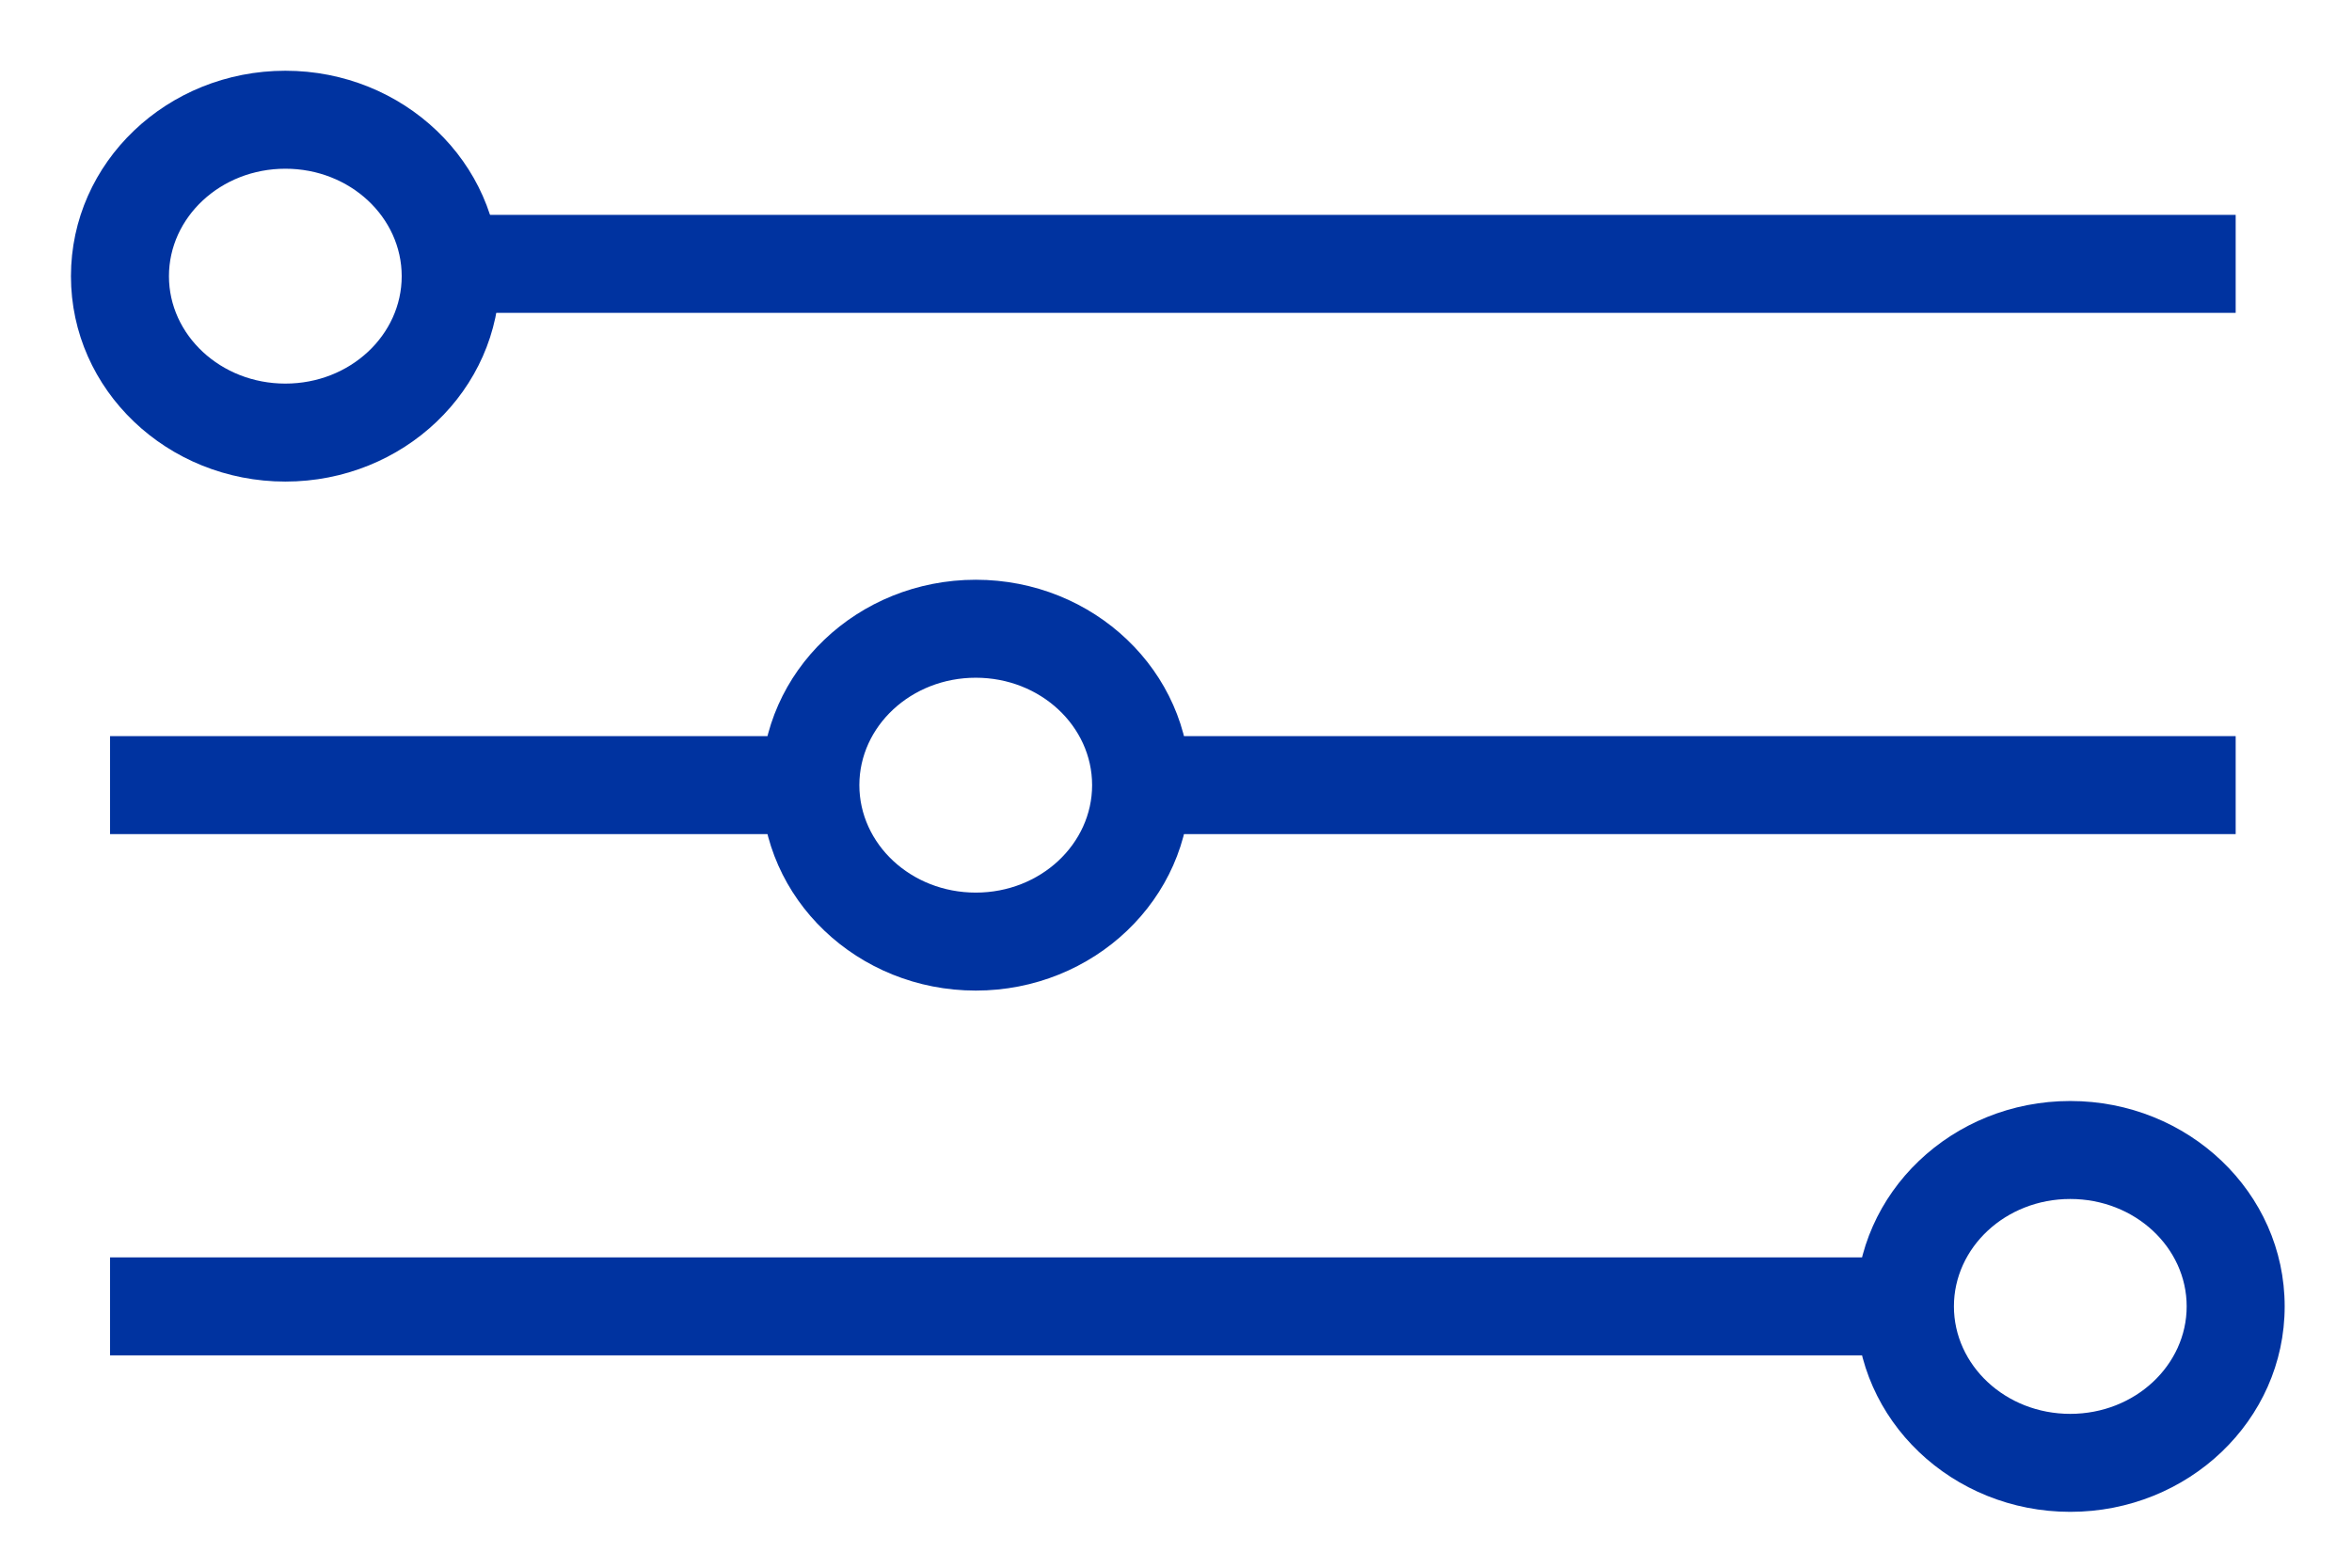
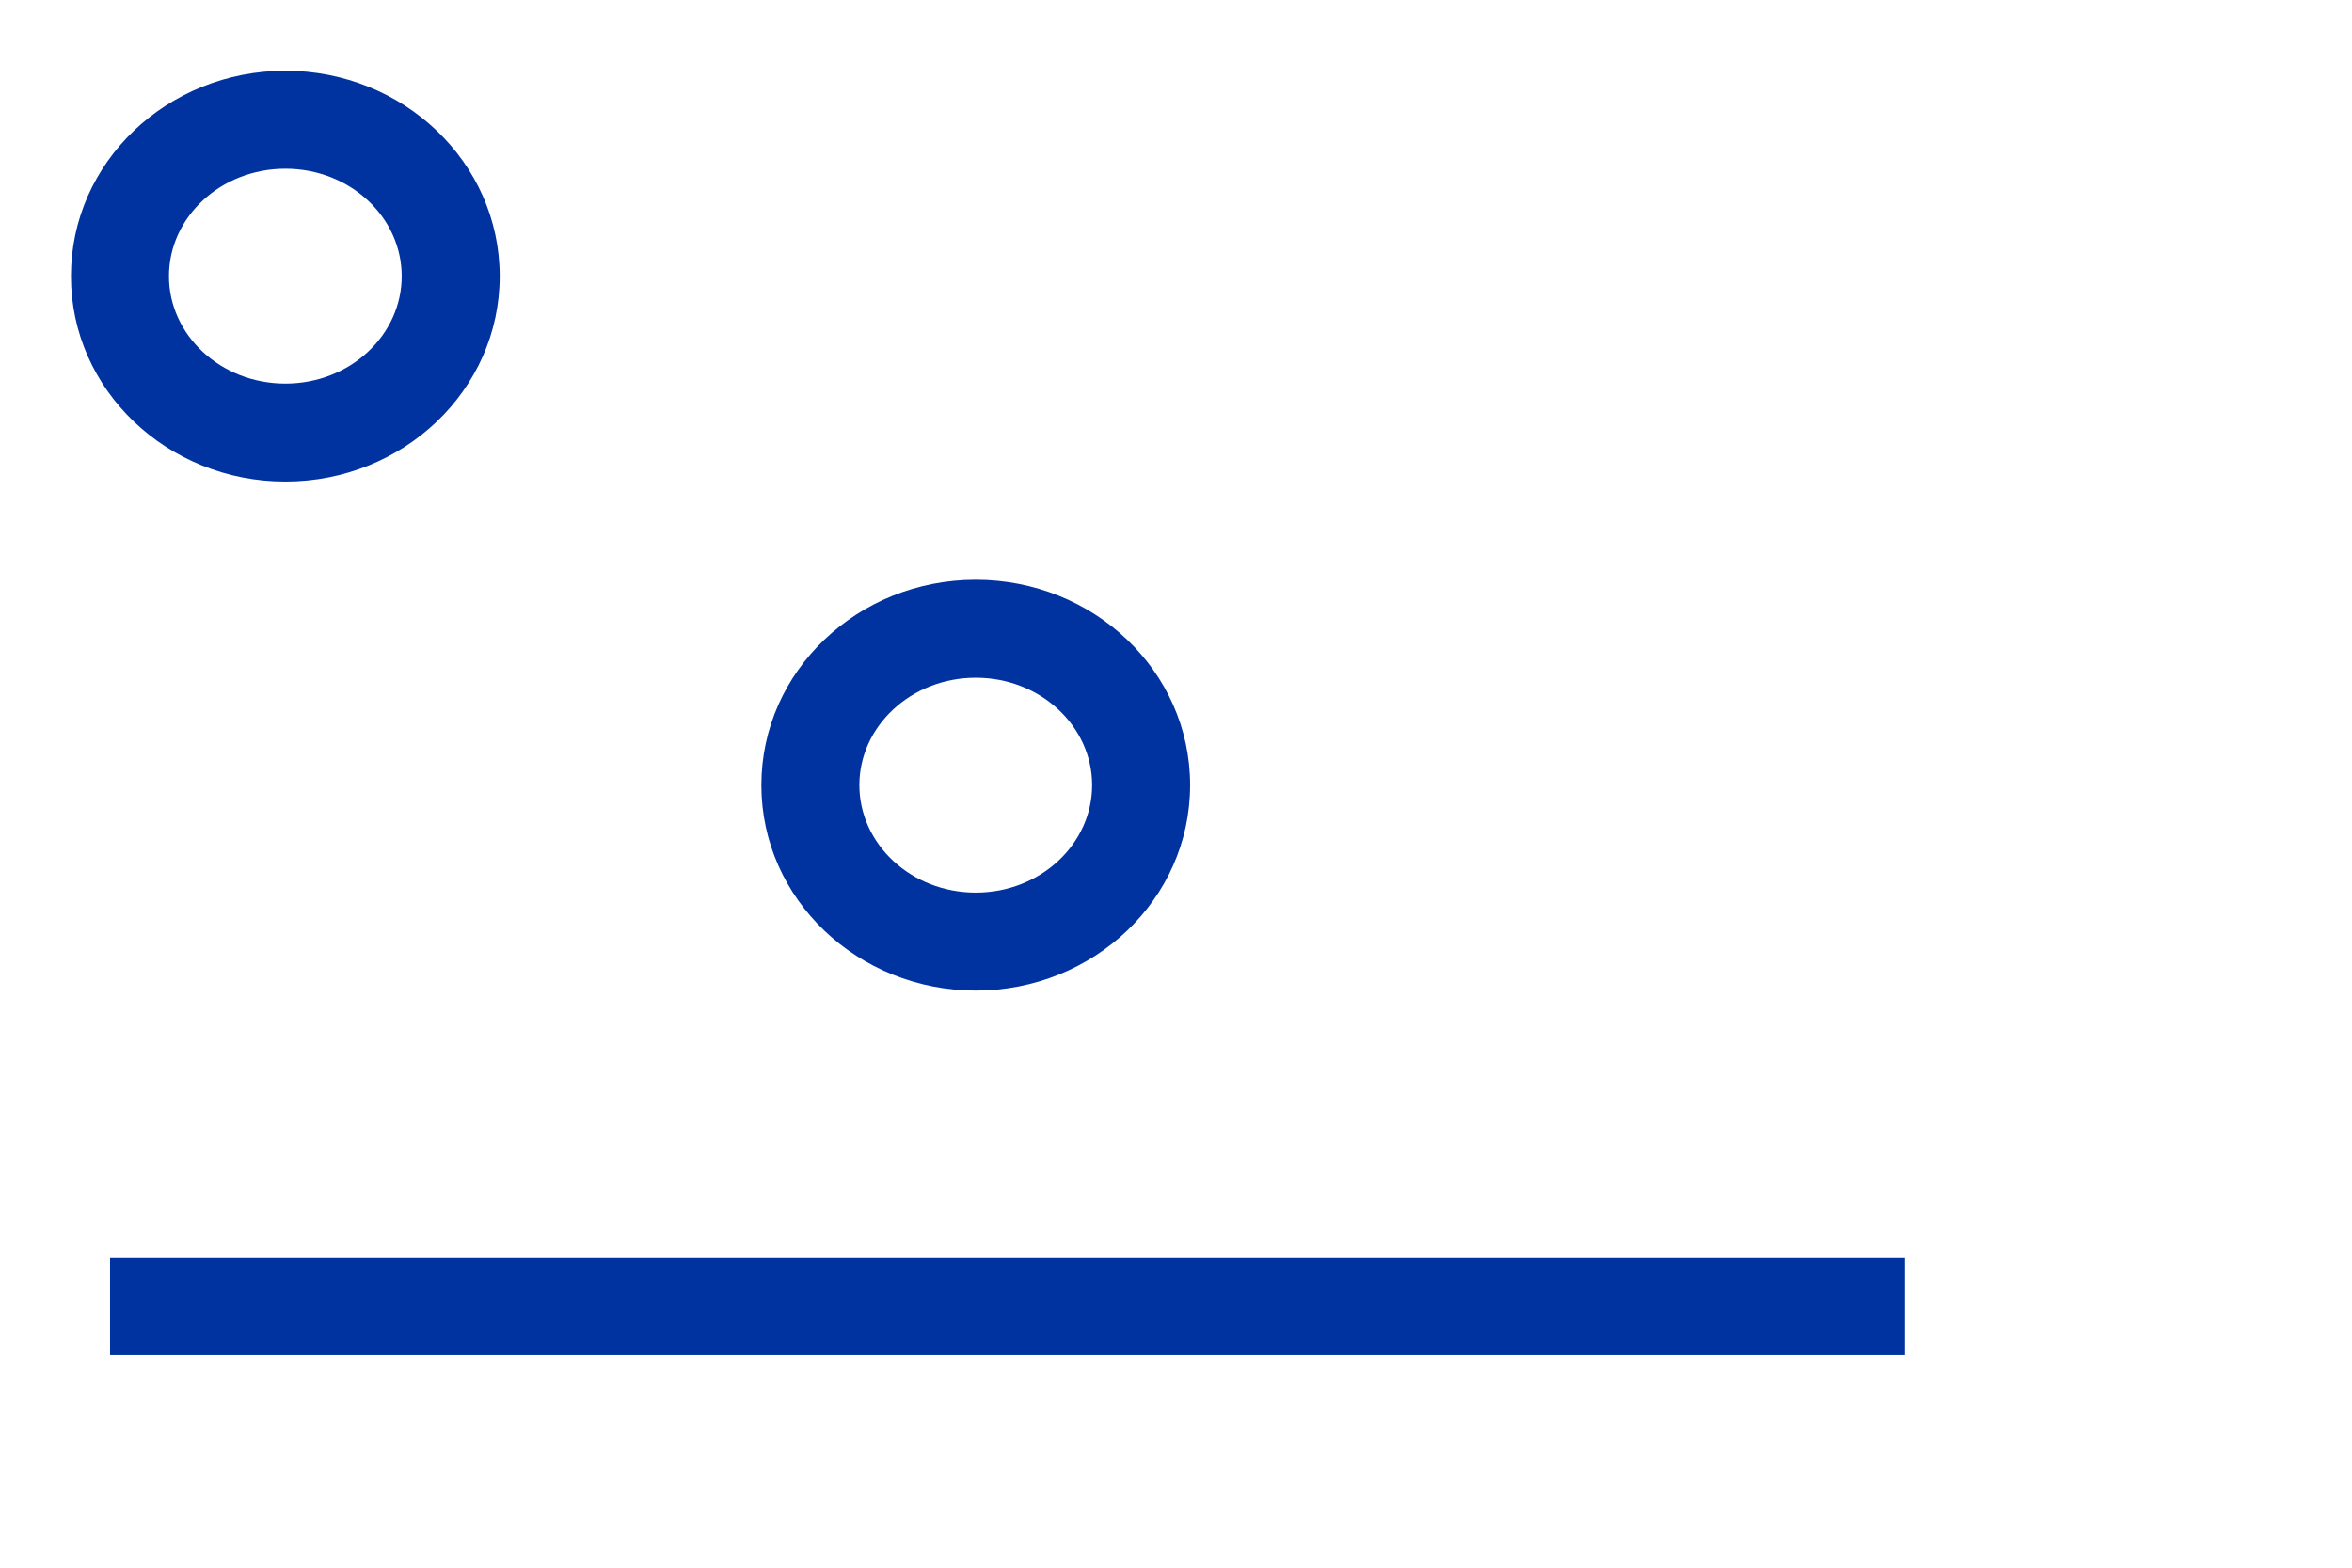
<svg xmlns="http://www.w3.org/2000/svg" width="24px" height="16px" viewBox="0 0 24 16" version="1.1">
  <title>Group 16</title>
  <defs>
    <filter id="filter-1">
      <feColorMatrix in="SourceGraphic" type="matrix" />
    </filter>
  </defs>
  <g id="Page-1" stroke="none" stroke-width="1" fill="none" fill-rule="evenodd">
    <g id="4" transform="translate(-156, -588)">
      <g id="Group-17" transform="translate(116, 558)">
        <g id="Group-21" transform="translate(-1, 0)" filter="url(#filter-1)">
          <g transform="translate(41, 27)">
            <g id="Group-16" transform="translate(0, 3)" fill="#0033a0" fill-rule="nonzero">
              <g id="Group-15">
-                 <polygon id="Stroke-3" points="22.813 7.513 22.813 8.513 11.644 8.513 11.644 7.513" />
                <path d="M2.912,0.722 C1.709,0.722 0.724,1.654 0.724,2.819 C0.724,3.983 1.709,4.915 2.912,4.915 C4.114,4.915 5.099,3.983 5.099,2.819 C5.099,1.654 4.114,0.722 2.912,0.722 Z M2.912,1.722 C3.574,1.722 4.099,2.219 4.099,2.819 C4.099,3.418 3.574,3.915 2.912,3.915 C2.25,3.915 1.724,3.418 1.724,2.819 C1.724,2.219 2.25,1.722 2.912,1.722 Z" id="Stroke-7" />
-                 <path d="M21.125,11.237 C19.923,11.237 18.938,12.169 18.938,13.333 C18.938,14.498 19.923,15.43 21.125,15.43 C22.328,15.43 23.313,14.497 23.313,13.333 C23.313,12.169 22.328,11.237 21.125,11.237 Z M21.125,12.237 C21.787,12.237 22.313,12.734 22.313,13.333 C22.313,13.932 21.787,14.43 21.125,14.43 C20.463,14.43 19.938,13.933 19.938,13.333 C19.938,12.734 20.463,12.237 21.125,12.237 Z" id="Stroke-9" />
                <path d="M9.957,5.917 C8.754,5.917 7.769,6.849 7.769,8.013 C7.769,9.178 8.754,10.11 9.957,10.11 C11.159,10.11 12.144,9.178 12.144,8.013 C12.144,6.849 11.159,5.917 9.957,5.917 Z M9.957,6.917 C10.619,6.917 11.144,7.414 11.144,8.013 C11.144,8.612 10.619,9.11 9.957,9.11 C9.295,9.11 8.769,8.613 8.769,8.013 C8.769,7.414 9.295,6.917 9.957,6.917 Z" id="Stroke-11" />
-                 <polygon id="Stroke-13" points="8.269 7.513 8.269 8.513 1.123 8.513 1.123 7.513" />
-                 <polygon id="Stroke-1" points="22.813 2.193 22.813 3.193 4.599 3.193 4.599 2.193" />
                <polygon id="Stroke-5" points="19.438 12.833 19.438 13.833 1.123 13.833 1.123 12.833" />
              </g>
            </g>
          </g>
        </g>
      </g>
    </g>
  </g>
</svg>